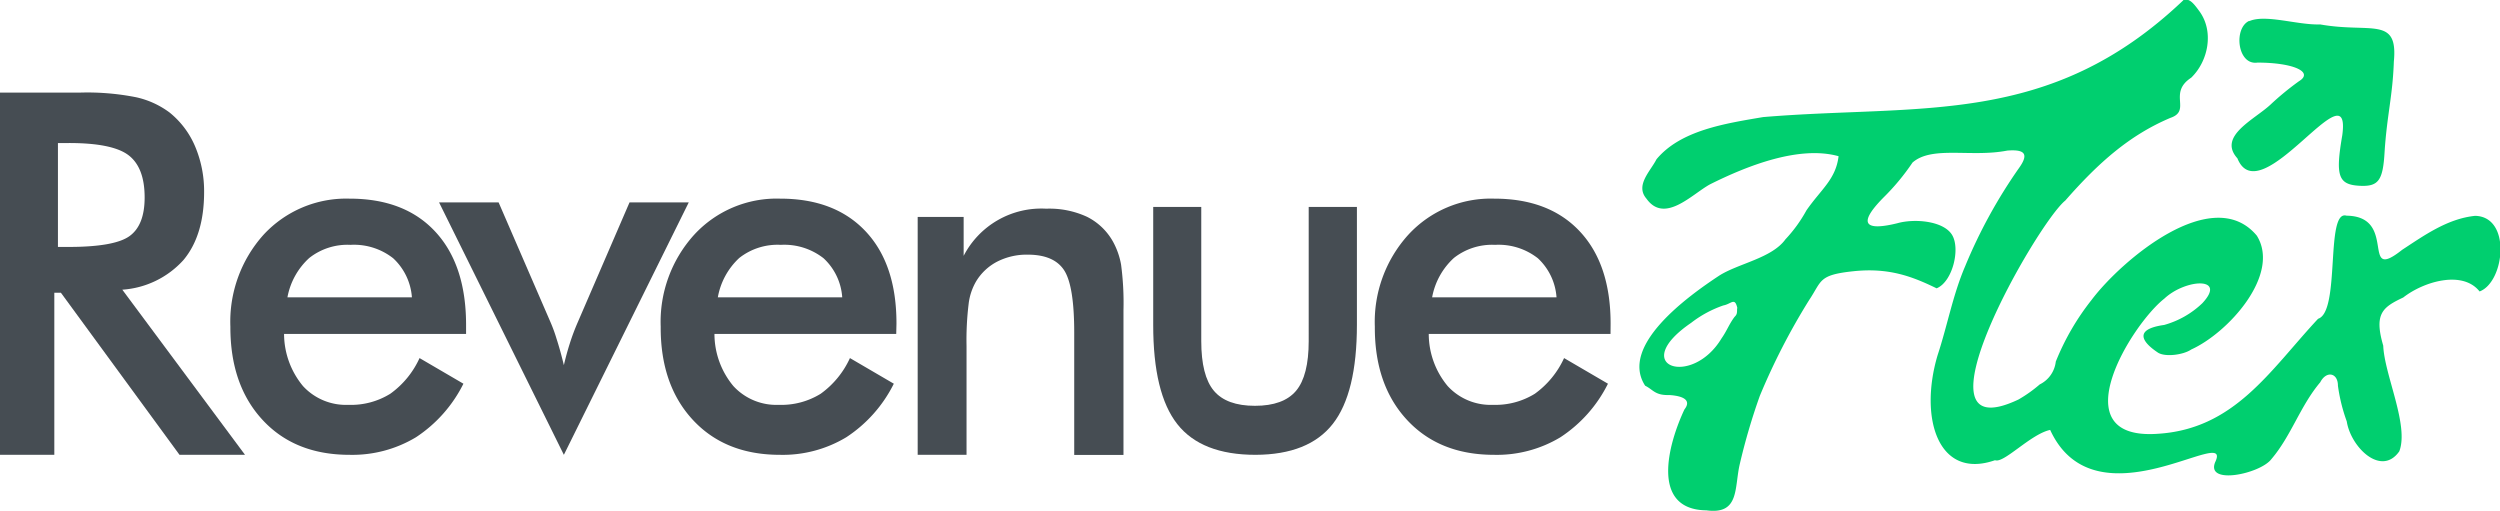
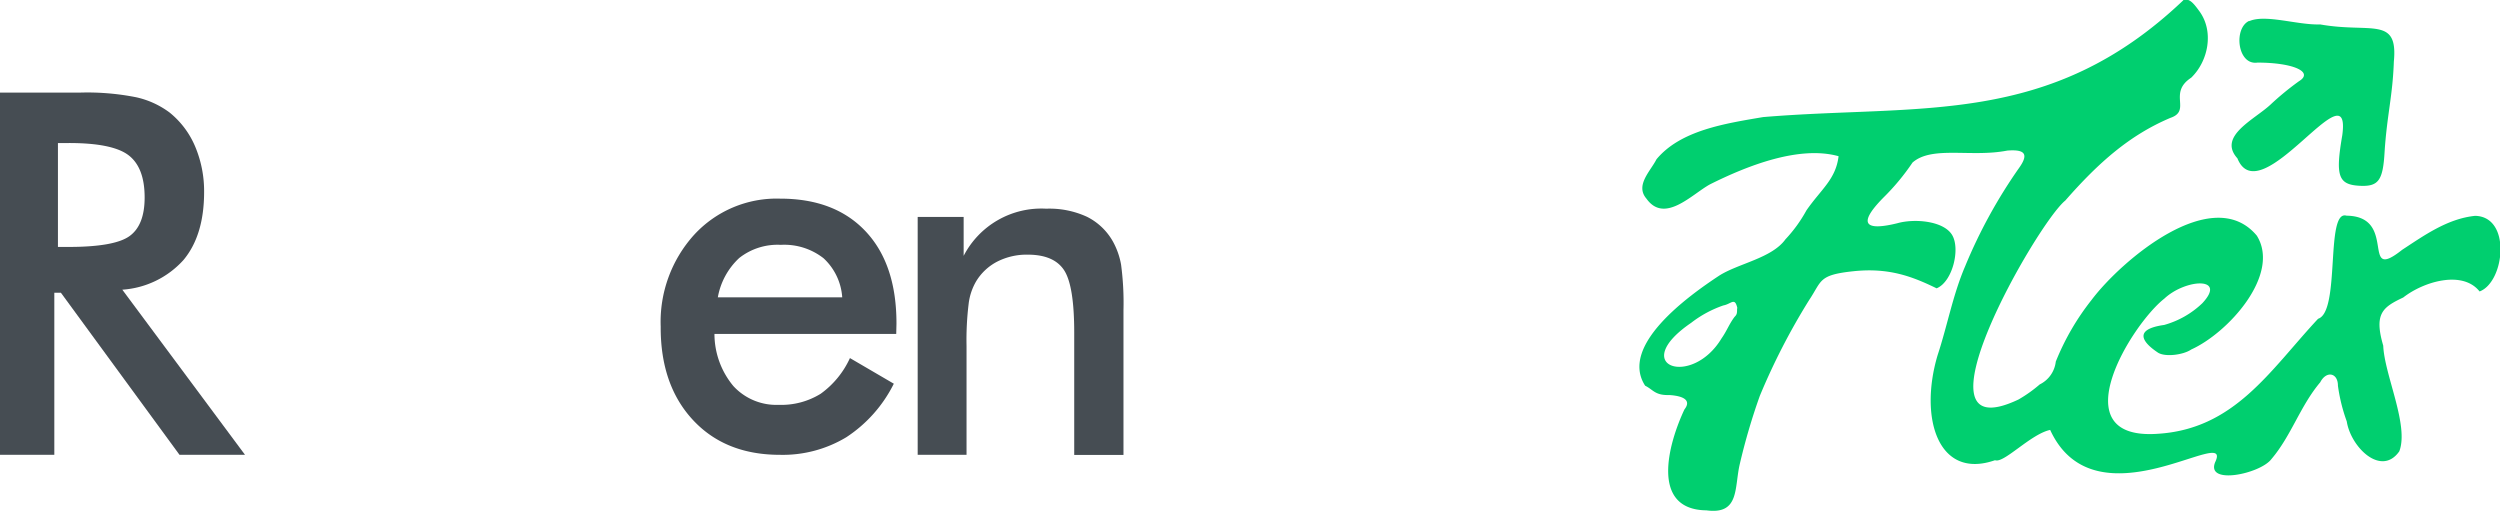
<svg xmlns="http://www.w3.org/2000/svg" viewBox="0 0 311.11 63.61">
  <defs>
    <style>.cls-1{fill:#464d53;}.cls-2{fill:#00cf6f;fill-rule:evenodd;}</style>
  </defs>
  <g id="Layer_2" data-name="Layer 2">
    <g id="Layer_1-2" data-name="Layer 1">
      <path class="cls-1" d="M6.76,36.43V56.6H0V11.52H10.06a31.19,31.19,0,0,1,6.87.58A10.85,10.85,0,0,1,21.1,14a10.81,10.81,0,0,1,3.18,4.22,14.27,14.27,0,0,1,1.12,5.67q0,5.41-2.58,8.48a11.26,11.26,0,0,1-7.6,3.68L30.49,56.6H22.34L7.58,36.43Zm.45-5.7H8.52q5.73,0,7.6-1.35c1.26-.91,1.88-2.51,1.88-4.81q0-3.72-2-5.25T8.52,17.8H7.21Z" />
-       <path class="cls-1" d="M58,41.56H35.35a10.21,10.21,0,0,0,2.36,6.49,7.26,7.26,0,0,0,5.64,2.33A9.26,9.26,0,0,0,48.57,49a11.09,11.09,0,0,0,3.64-4.44l5.46,3.19a17.06,17.06,0,0,1-5.9,6.66A15.36,15.36,0,0,1,43.5,56.6q-6.81,0-10.83-4.35t-4-11.59A16.18,16.18,0,0,1,32.8,29.21a14,14,0,0,1,10.7-4.49q6.84,0,10.65,4.09T58,40.28ZM51.26,37a7.34,7.34,0,0,0-2.33-4.86,7.88,7.88,0,0,0-5.31-1.67,7.68,7.68,0,0,0-5.13,1.63A8.75,8.75,0,0,0,35.77,37Z" />
      <path class="cls-1" d="M111.53,41.56H88.91a10.15,10.15,0,0,0,2.36,6.49,7.26,7.26,0,0,0,5.64,2.33A9.29,9.29,0,0,0,102.13,49a11.17,11.17,0,0,0,3.64-4.44l5.46,3.19a17,17,0,0,1-5.91,6.66,15.32,15.32,0,0,1-8.26,2.19q-6.81,0-10.84-4.35t-4-11.59a16.14,16.14,0,0,1,4.17-11.45,13.94,13.94,0,0,1,10.7-4.49q6.82,0,10.65,4.09t3.82,11.47ZM104.81,37a7.29,7.29,0,0,0-2.32-4.86,7.92,7.92,0,0,0-5.32-1.67A7.7,7.7,0,0,0,92,32.1,8.75,8.75,0,0,0,89.33,37Z" />
-       <path class="cls-1" d="M200.42,41.56H177.8a10.15,10.15,0,0,0,2.36,6.49,7.25,7.25,0,0,0,5.63,2.33A9.32,9.32,0,0,0,191,49a11.17,11.17,0,0,0,3.64-4.44l5.46,3.19a17,17,0,0,1-5.91,6.66,15.33,15.33,0,0,1-8.27,2.19q-6.8,0-10.83-4.35t-4-11.59a16.14,16.14,0,0,1,4.17-11.45,13.93,13.93,0,0,1,10.69-4.49q6.84,0,10.66,4.09t3.82,11.47ZM193.7,37a7.33,7.33,0,0,0-2.32-4.86,7.92,7.92,0,0,0-5.32-1.67,7.68,7.68,0,0,0-5.13,1.63,8.75,8.75,0,0,0-2.71,4.9Z" />
-       <path class="cls-1" d="M70.17,56.6,54.64,25.19h7.41L68.51,40.1a18.25,18.25,0,0,1,.75,2.06c.3.92.6,2,.91,3.28.21-.9.45-1.79.73-2.67a26.52,26.52,0,0,1,1-2.67l6.44-14.91h7.37Z" />
      <path class="cls-1" d="M114.2,56.6V27h5.72v4.84a10.88,10.88,0,0,1,10.27-5.87,11.16,11.16,0,0,1,5.06,1,7.58,7.58,0,0,1,3.26,3.11,9.33,9.33,0,0,1,1,2.84,36.24,36.24,0,0,1,.3,5.69v18h-6.13V41.38q0-5.85-1.27-7.77t-4.52-1.92a8.09,8.09,0,0,0-3.8.87A6.63,6.63,0,0,0,121.48,35a7.23,7.23,0,0,0-.93,2.74,37.16,37.16,0,0,0-.27,5.33V56.6Z" />
-       <path class="cls-1" d="M149.49,25.75V42.44c0,2.87.52,4.94,1.57,6.19s2.75,1.87,5.11,1.87,4.07-.62,5.12-1.87,1.57-3.32,1.57-6.19V25.75h6V40.41q0,8.51-3,12.34t-9.62,3.85q-6.72,0-9.73-3.82t-3-12.37V25.75Z" />
      <path id="path1" class="cls-2" d="M271.65.08C255,15.89,239,12.93,219.41,14.57c-4.78.81-10.27,1.65-13.27,5.25-.74,1.47-2.68,3.24-1.25,4.9,2.26,3.17,5.67-.56,7.91-1.78,4.78-2.39,11.17-4.85,16-3.5-.35,2.89-2.17,4.1-4,6.74a17.55,17.55,0,0,1-2.61,3.6c-1.7,2.36-5.87,3-8.26,4.53C210.13,36.82,201.48,43,204.73,48c1,.49,1.23,1.22,3,1.16,2,.13,2.7.76,1.89,1.79-2,4.24-4.31,12.48,2.74,12.56,4.16.56,3.45-2.83,4.15-5.78A77.59,77.59,0,0,1,219,49.26a81.83,81.83,0,0,1,6.15-11.94c1.6-2.39,1.12-3.11,5.53-3.57s7.32.67,10.32,2.13c2-.81,3-5,1.89-6.7s-4.64-2-6.78-1.4c-3.69.91-5.21.34-1.73-3.19A28.24,28.24,0,0,0,238,20.23c2.43-2.13,7.27-.61,11.79-1.49,2.26-.18,2.69.46,1.45,2.19a63.27,63.27,0,0,0-6.7,12.23c-1.52,3.55-2.2,7.36-3.42,11.05-2.33,7.85.09,15.53,7.15,13.06,1.08.44,4.43-3.25,6.86-3.77,5.64,12.26,22.86-.89,20.54,4-1.22,2.92,5.64,1.46,7-.38,2.47-2.9,3.58-6.61,6.07-9.55.76-1.47,2.2-1.19,2.2.42a21.42,21.42,0,0,0,1.1,4.45c.5,3.21,4.29,6.94,6.54,3.72,1.23-3.23-1.86-9.53-2-13.14-1.17-4-.07-4.79,2.49-6,2.56-2,7.39-3.42,9.5-.75,3.12-1.17,4-9.3-.55-9.41-3.46.35-6.39,2.47-9.09,4.23-5.3,4.21-.46-4.17-6.92-4.25-2.67-.79-.73,11.95-3.54,12.83-6,6.44-10.41,13.78-20.07,14.32-12,.76-3.18-13.59.94-16.83,2.64-2.47,7.86-2.76,4.71.59a11.2,11.2,0,0,1-4.74,2.69c-3.85.54-2.7,2.14-.84,3.39.85.65,3.23.35,4.22-.34,4.61-2.08,11.16-9.33,8.16-14.16-5.5-6.6-16.86,3.07-20.57,8A30.9,30.9,0,0,0,255.83,45a3.61,3.61,0,0,1-2,2.84,16.76,16.76,0,0,1-2.65,1.88c-14.09,6.67,2.37-22,5.83-24.76,4.21-4.81,8.07-8.17,13.08-10.29,2.67-.91-.34-3.08,2.59-5,2.14-2.07,2.87-5.78,1-8.3-.63-.85-1.22-1.68-2-1.34m8.24,2.56c-2,.87-1.51,5.56,1,5.2,4.46,0,7.06,1.17,5.17,2.32A35.24,35.24,0,0,0,282.57,13c-2,1.88-6.63,3.94-4.14,6.7,2.83,7,14.27-11.75,13.05-2.85-.87,5.06-.5,6.13,2.17,6.27,2.34.12,2.9-.65,3.1-4.25.3-4.58,1-6.9,1.15-11.2.55-5.7-2.85-3.51-9.17-4.63-2.8.1-6.82-1.31-8.84-.4M216.17,38.37c0,.58,0,.76-.32,1.07-.68.91-.93,1.69-1.62,2.68-3.72,6.17-11.66,3.44-3.77-1.95a13.91,13.91,0,0,1,4-2.16c1-.18,1.43-1.09,1.75.36" />
    </g>
  </g>
</svg>